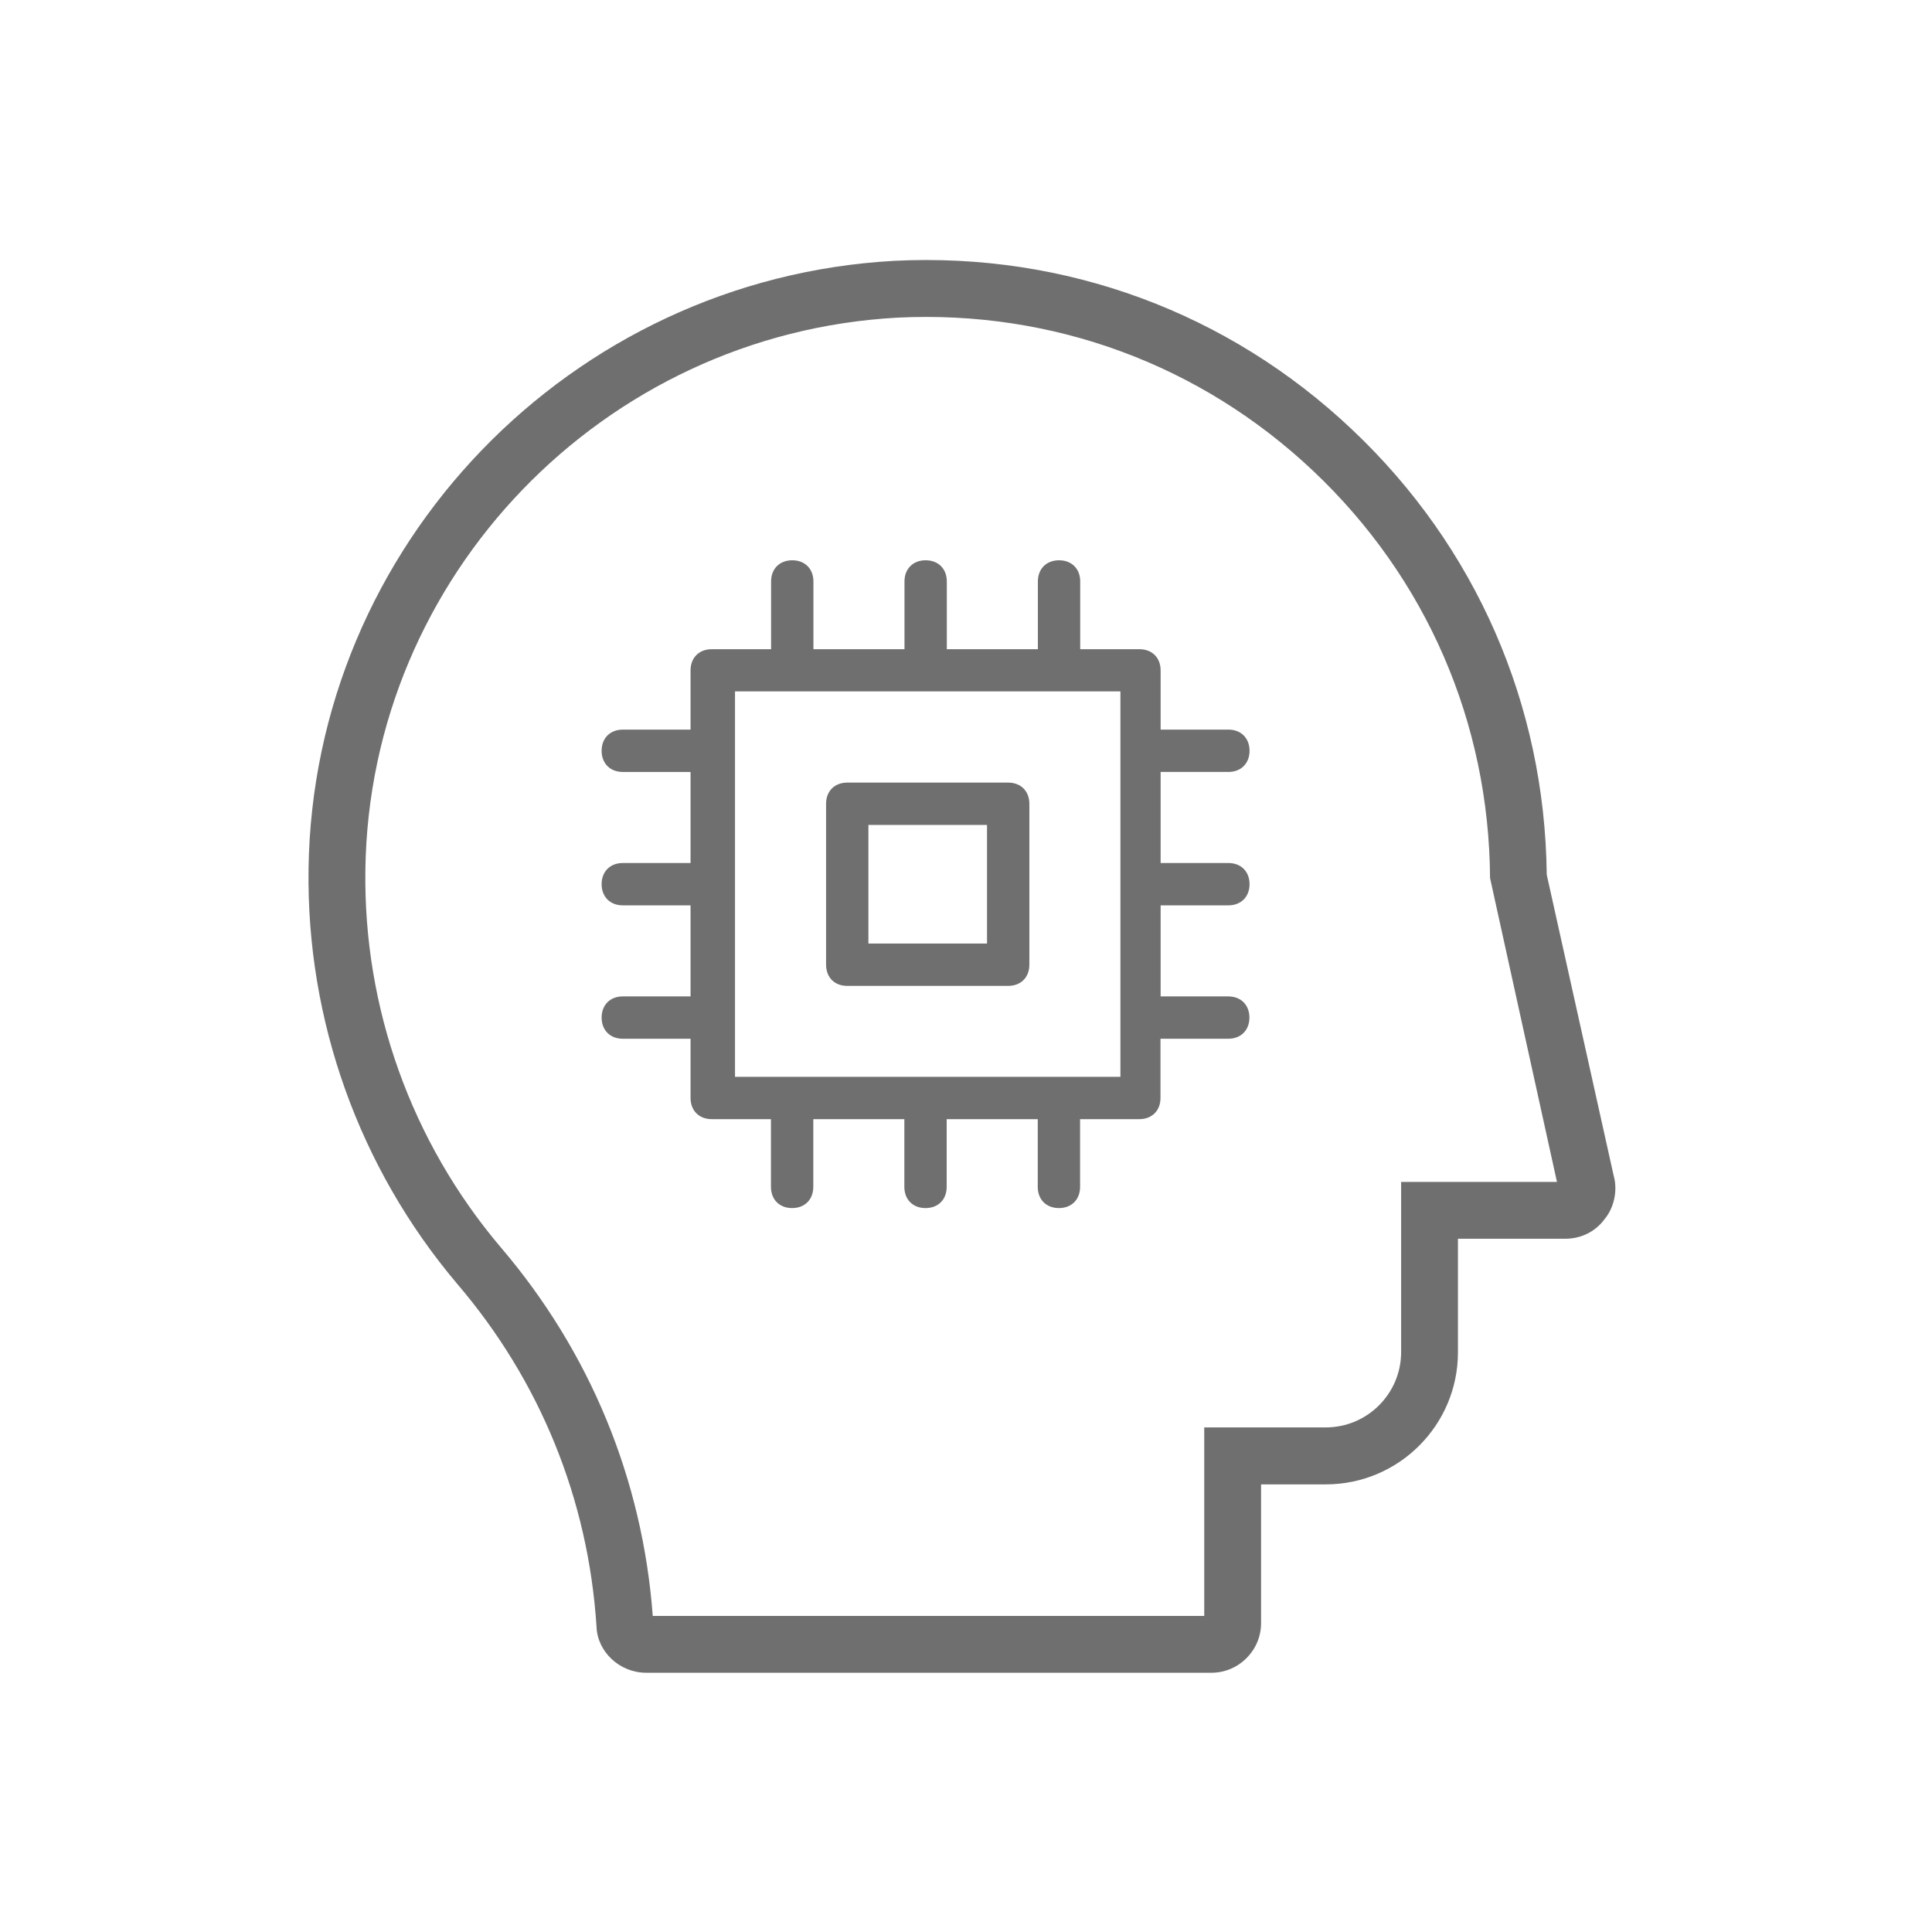
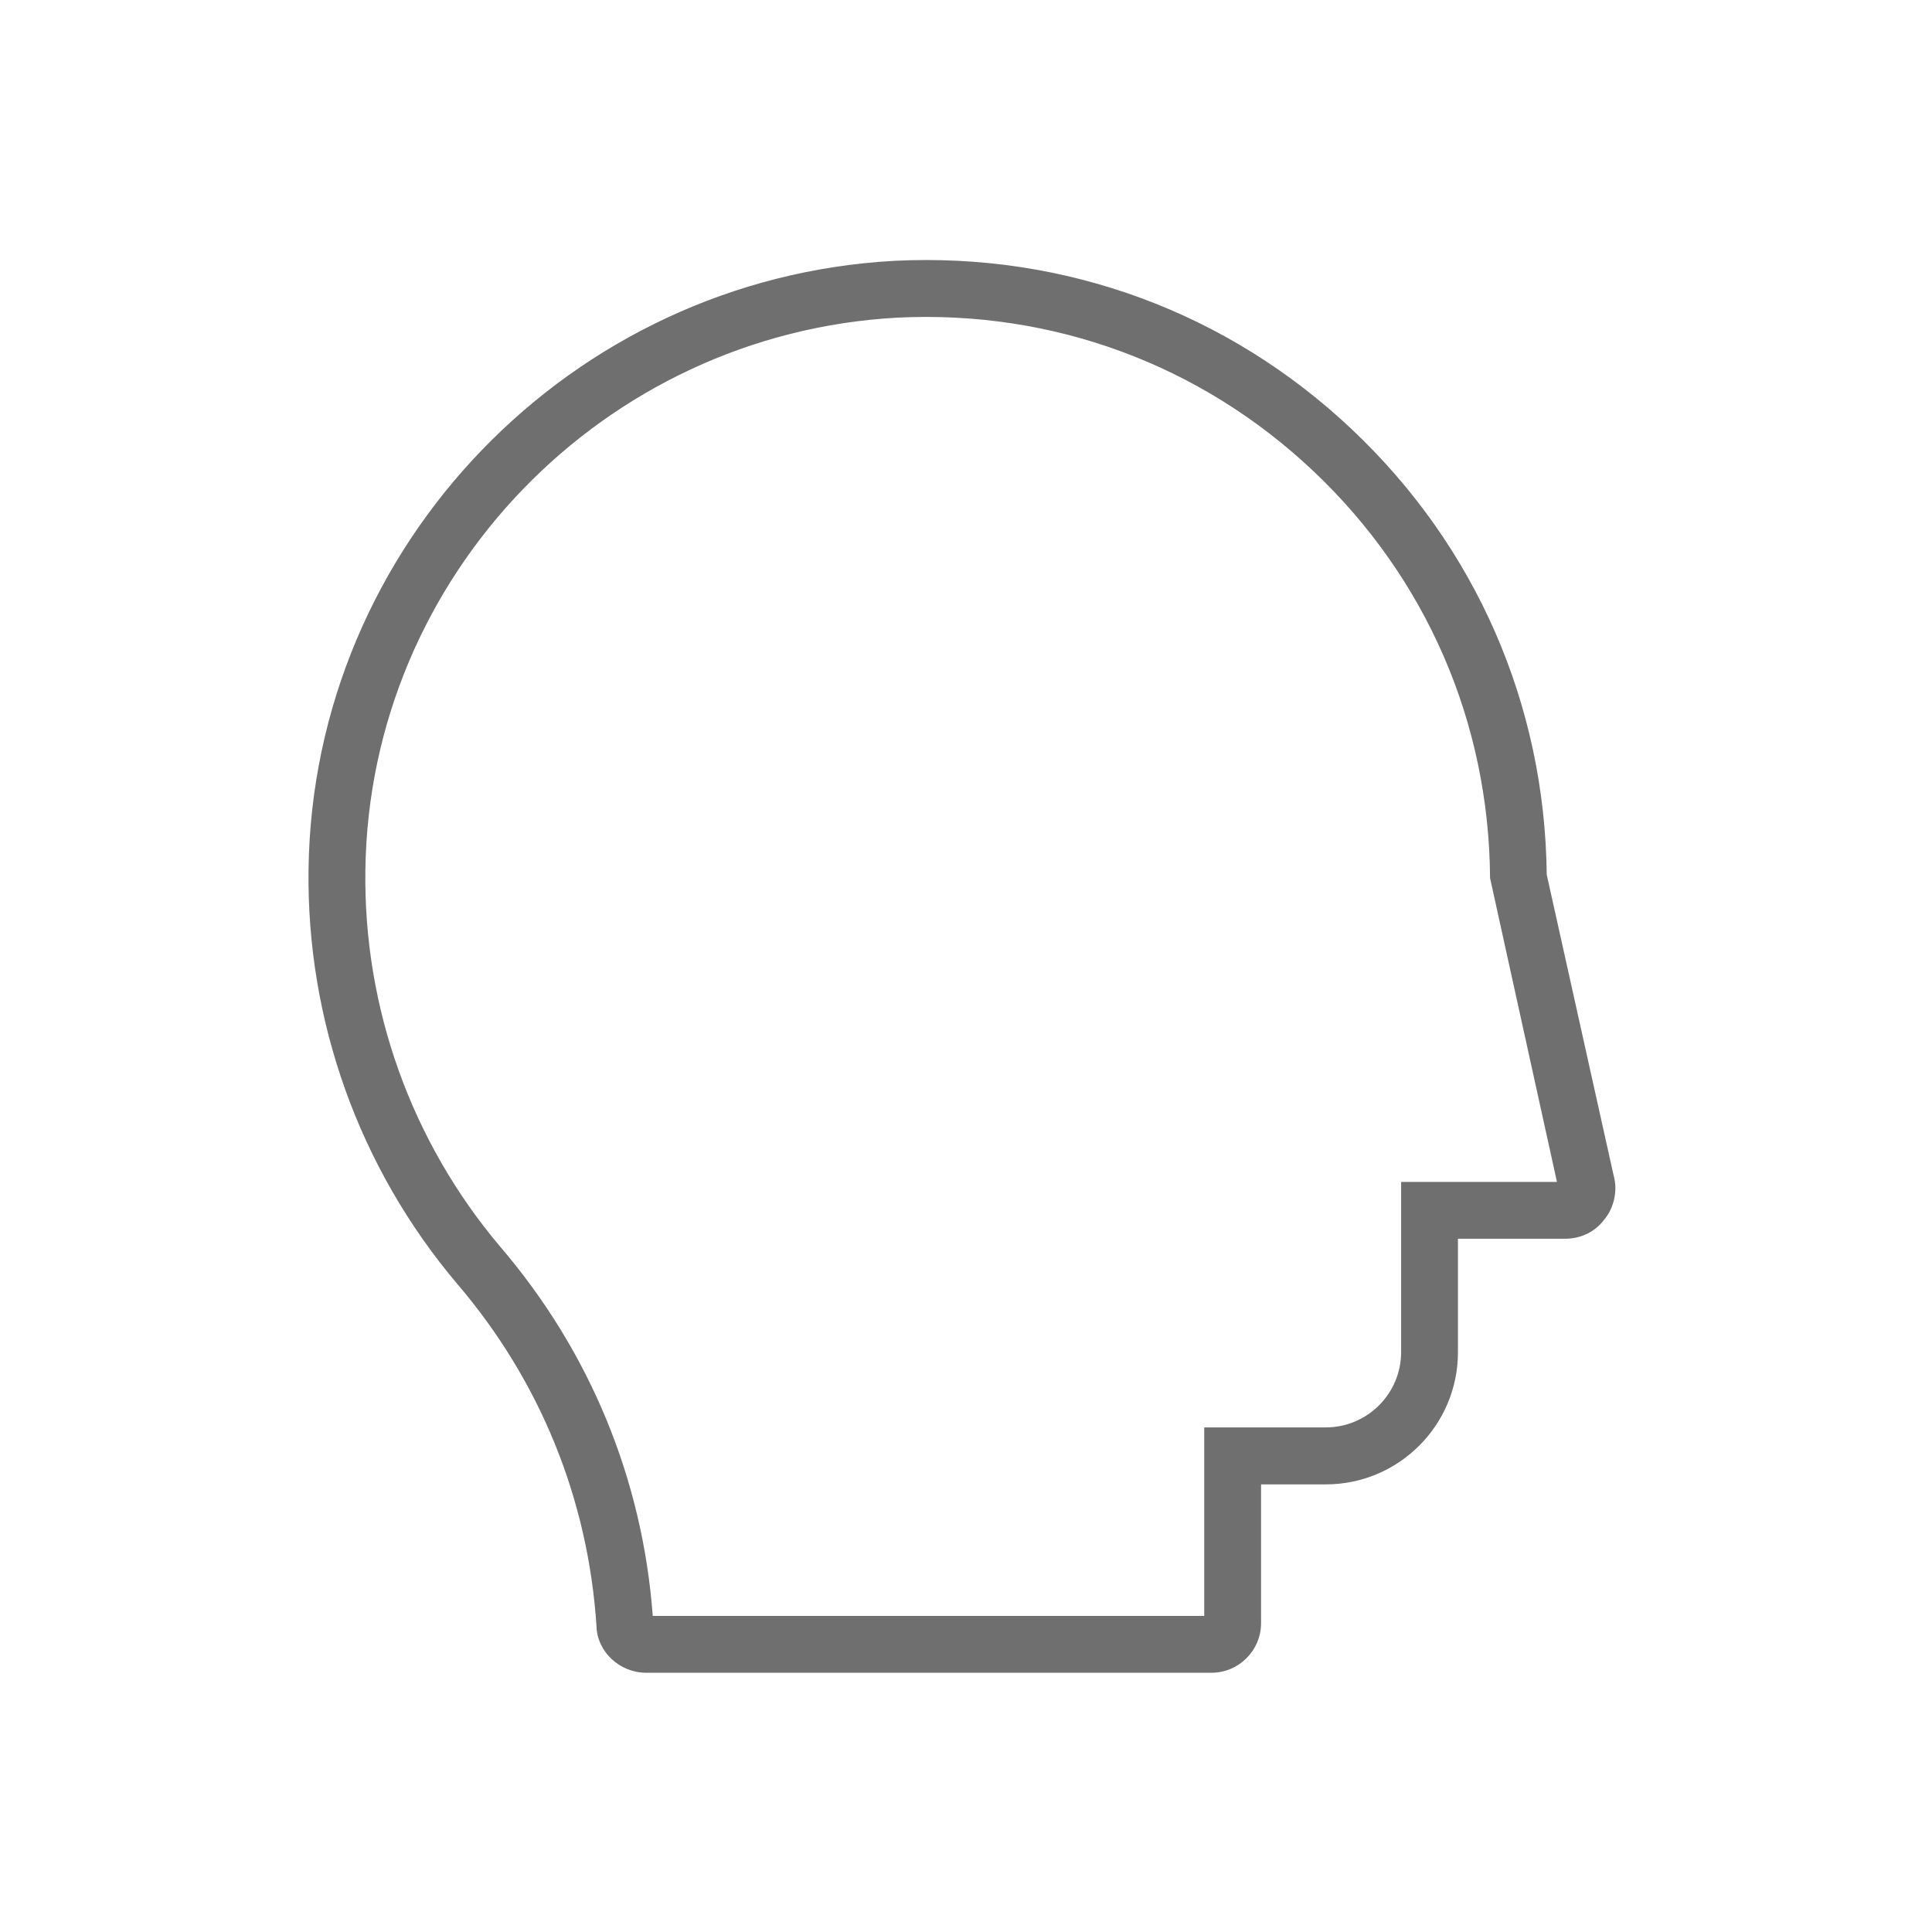
<svg xmlns="http://www.w3.org/2000/svg" version="1.1" id="svg-icon" x="0px" y="0px" width="102" height="102" viewBox="0 0 136 136" style="enable-background:new 0 0 136 136;" xml:space="preserve">
  <style type="text/css">
.icon-shape{fill:#6F6F6F;}
</style>
  <g id="svg-icon">
    <path class="icon-shape" d="M113.59,82.75l-4.71-21.18c-0.13-11.98-4.99-23.1-13.7-31.33C86.45,21.98,75,17.76,62.96,18.36   c-22.81,1.25-40.93,20.05-41.24,42.81c-0.15,10.67,3.56,21.04,10.46,29.2c5.84,6.83,9.23,15.17,9.81,24.12   c0.05,1.78,1.63,3.26,3.49,3.26h39.8c1.92,0,3.49-1.57,3.49-3.49v-9.77h4.56c5.13,0,9.3-4.17,9.3-9.3v-7.99h7.54   c1.12,0,2.11-0.49,2.75-1.34C113.62,85.04,113.89,83.81,113.59,82.75z M98.63,83.19v11.99c0,2.92-2.38,5.3-5.3,5.3h-8.56v13.27   H45.95c-0.72-9.63-4.42-18.6-10.72-25.97c-6.28-7.42-9.65-16.84-9.51-26.55C26,40.56,42.46,23.49,63.17,22.36   c10.93-0.54,21.33,3.29,29.27,10.79c7.96,7.52,12.38,17.7,12.45,28.66l4.71,21.39H98.63z" />
-     <path class="icon-shape" d="M59.64,69.4h11.33c0.89,0,1.49-0.6,1.49-1.49V56.58c0-0.89-0.6-1.49-1.49-1.49H59.64   c-0.89,0-1.49,0.6-1.49,1.49V67.9C58.15,68.8,58.74,69.4,59.64,69.4z M61.13,58.07h8.35v8.35h-8.35V58.07z" />
-     <path class="icon-shape" d="M86.47,54.34c0.89,0,1.49-0.6,1.49-1.49s-0.6-1.49-1.49-1.49H81.7v-4.17c0-0.89-0.6-1.49-1.49-1.49h-4.17   v-4.77c0-0.89-0.6-1.49-1.49-1.49s-1.49,0.6-1.49,1.49v4.77h-6.41v-4.77c0-0.89-0.6-1.49-1.49-1.49c-0.89,0-1.49,0.6-1.49,1.49   v4.77h-6.41v-4.77c0-0.89-0.6-1.49-1.49-1.49c-0.89,0-1.49,0.6-1.49,1.49v4.77H50.1c-0.89,0-1.49,0.6-1.49,1.49v4.17h-4.77   c-0.89,0-1.49,0.6-1.49,1.49s0.6,1.49,1.49,1.49h4.77v6.41h-4.77c-0.89,0-1.49,0.6-1.49,1.49c0,0.89,0.6,1.49,1.49,1.49h4.77v6.41   h-4.77c-0.89,0-1.49,0.6-1.49,1.49s0.6,1.49,1.49,1.49h4.77v4.17c0,0.89,0.6,1.49,1.49,1.49h4.17v4.77c0,0.89,0.6,1.49,1.49,1.49   c0.89,0,1.49-0.6,1.49-1.49v-4.77h6.41v4.77c0,0.89,0.6,1.49,1.49,1.49c0.89,0,1.49-0.6,1.49-1.49v-4.77h6.41v4.77   c0,0.89,0.6,1.49,1.49,1.49s1.49-0.6,1.49-1.49v-4.77h4.17c0.89,0,1.49-0.6,1.49-1.49v-4.17h4.77c0.89,0,1.49-0.6,1.49-1.49   s-0.6-1.49-1.49-1.49H81.7v-6.41h4.77c0.89,0,1.49-0.6,1.49-1.49c0-0.89-0.6-1.49-1.49-1.49H81.7v-6.41H86.47z M78.87,75.8   c-8.2,0-18.33,0-27.13,0c0-8.2,0-18.33,0-27.13c8.2,0,18.33,0,27.13,0C78.87,56.88,78.87,67.01,78.87,75.8z" />
  </g>
</svg>